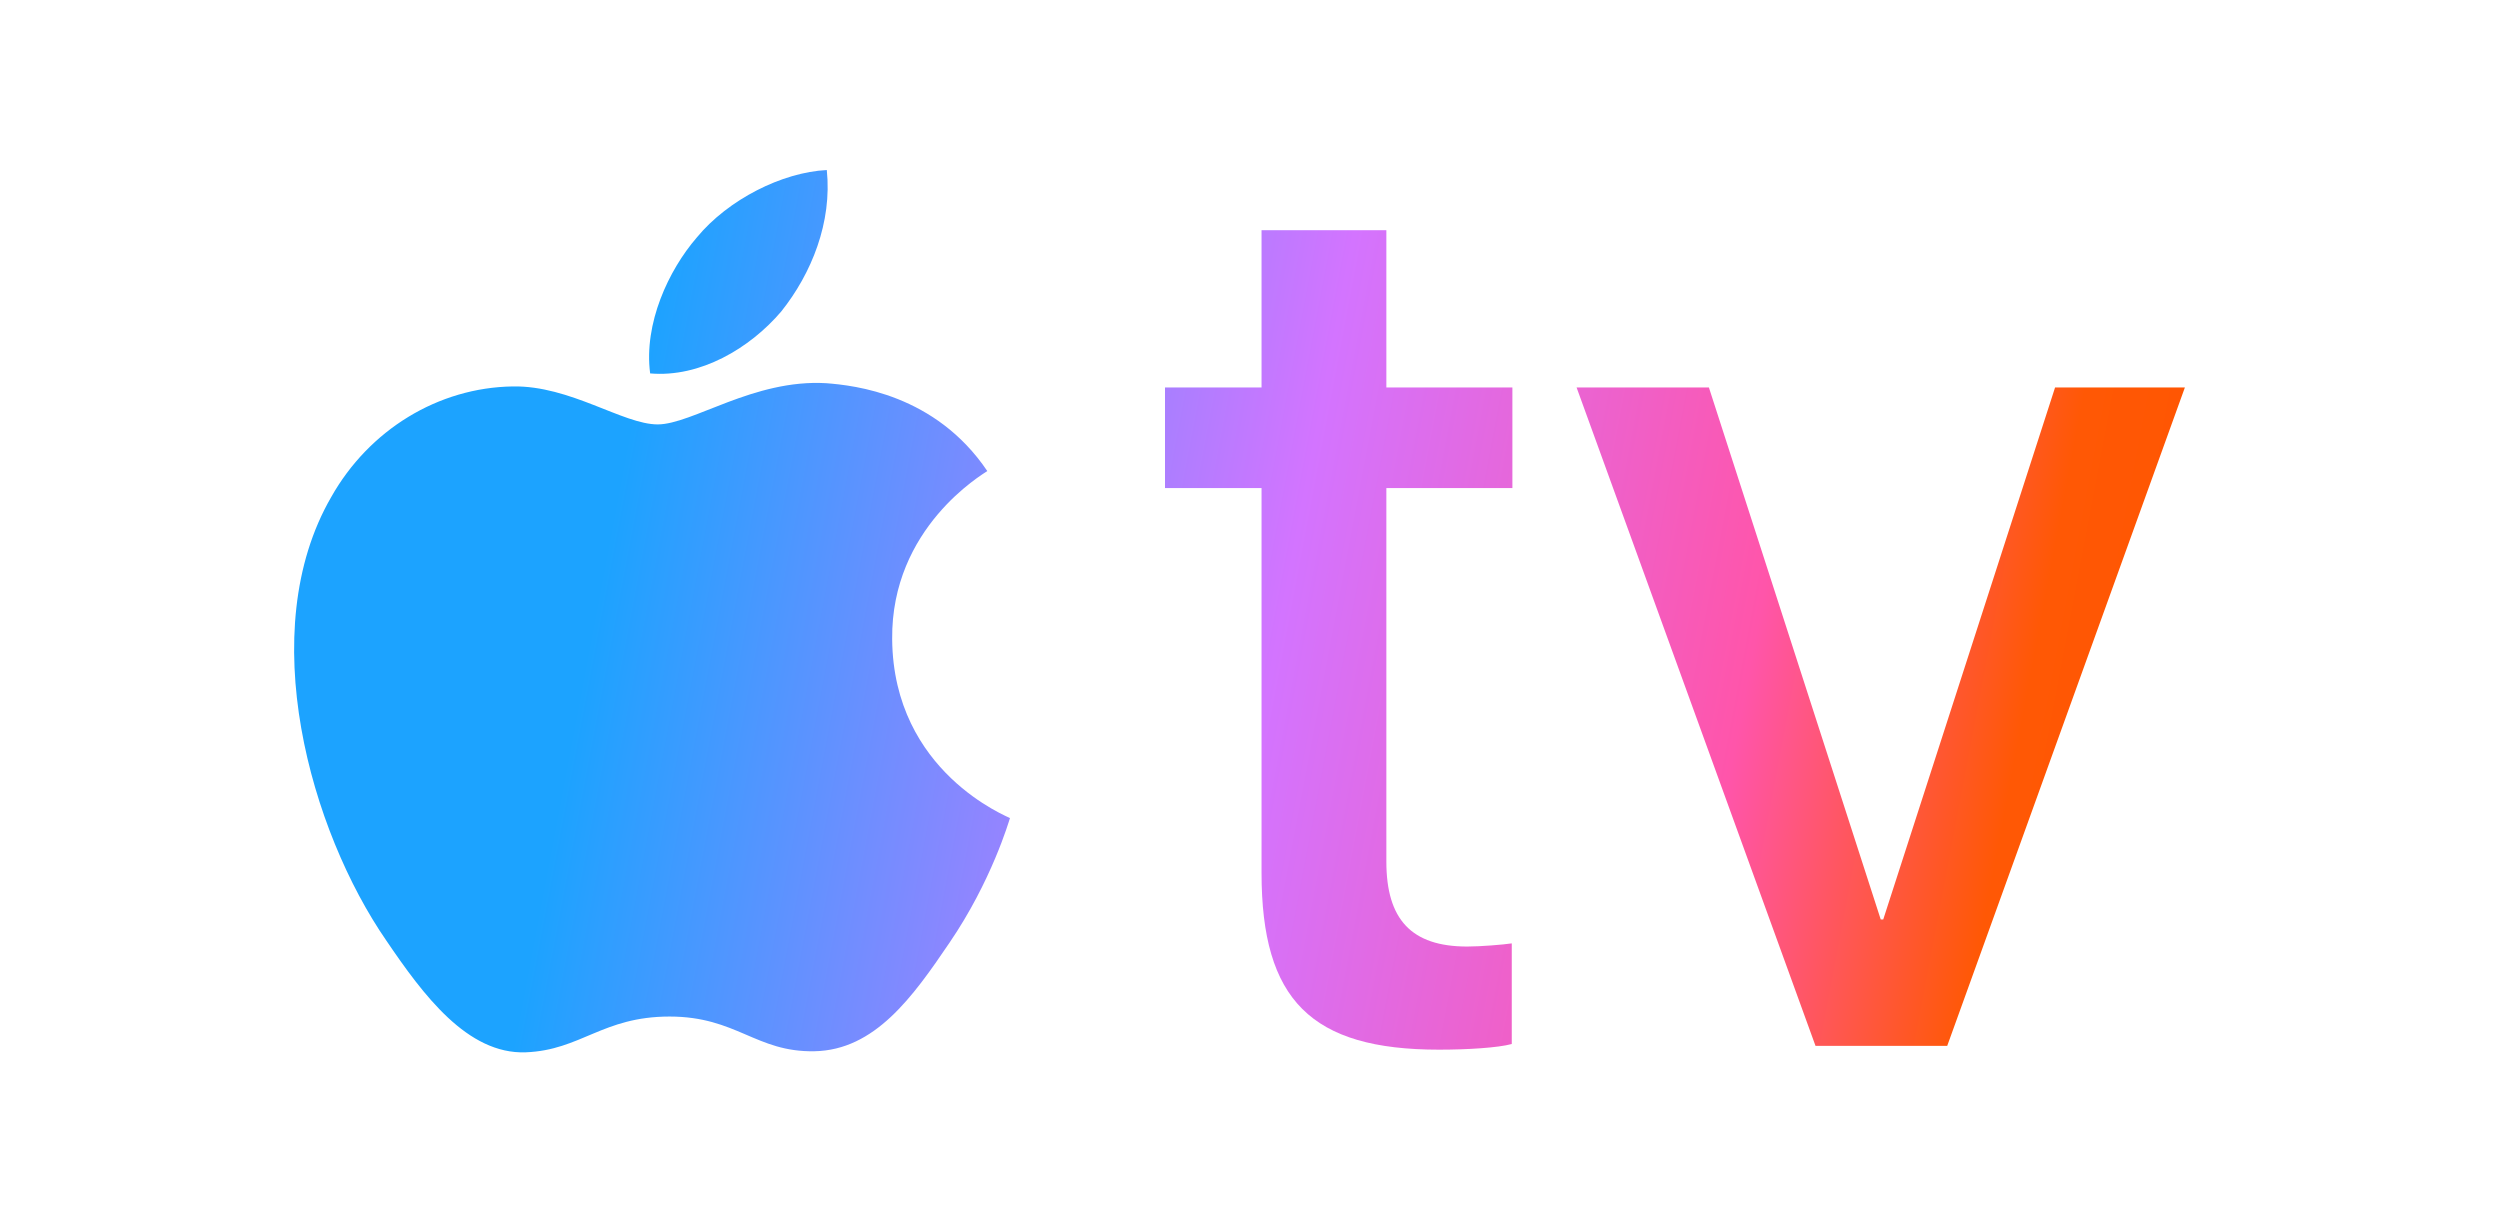
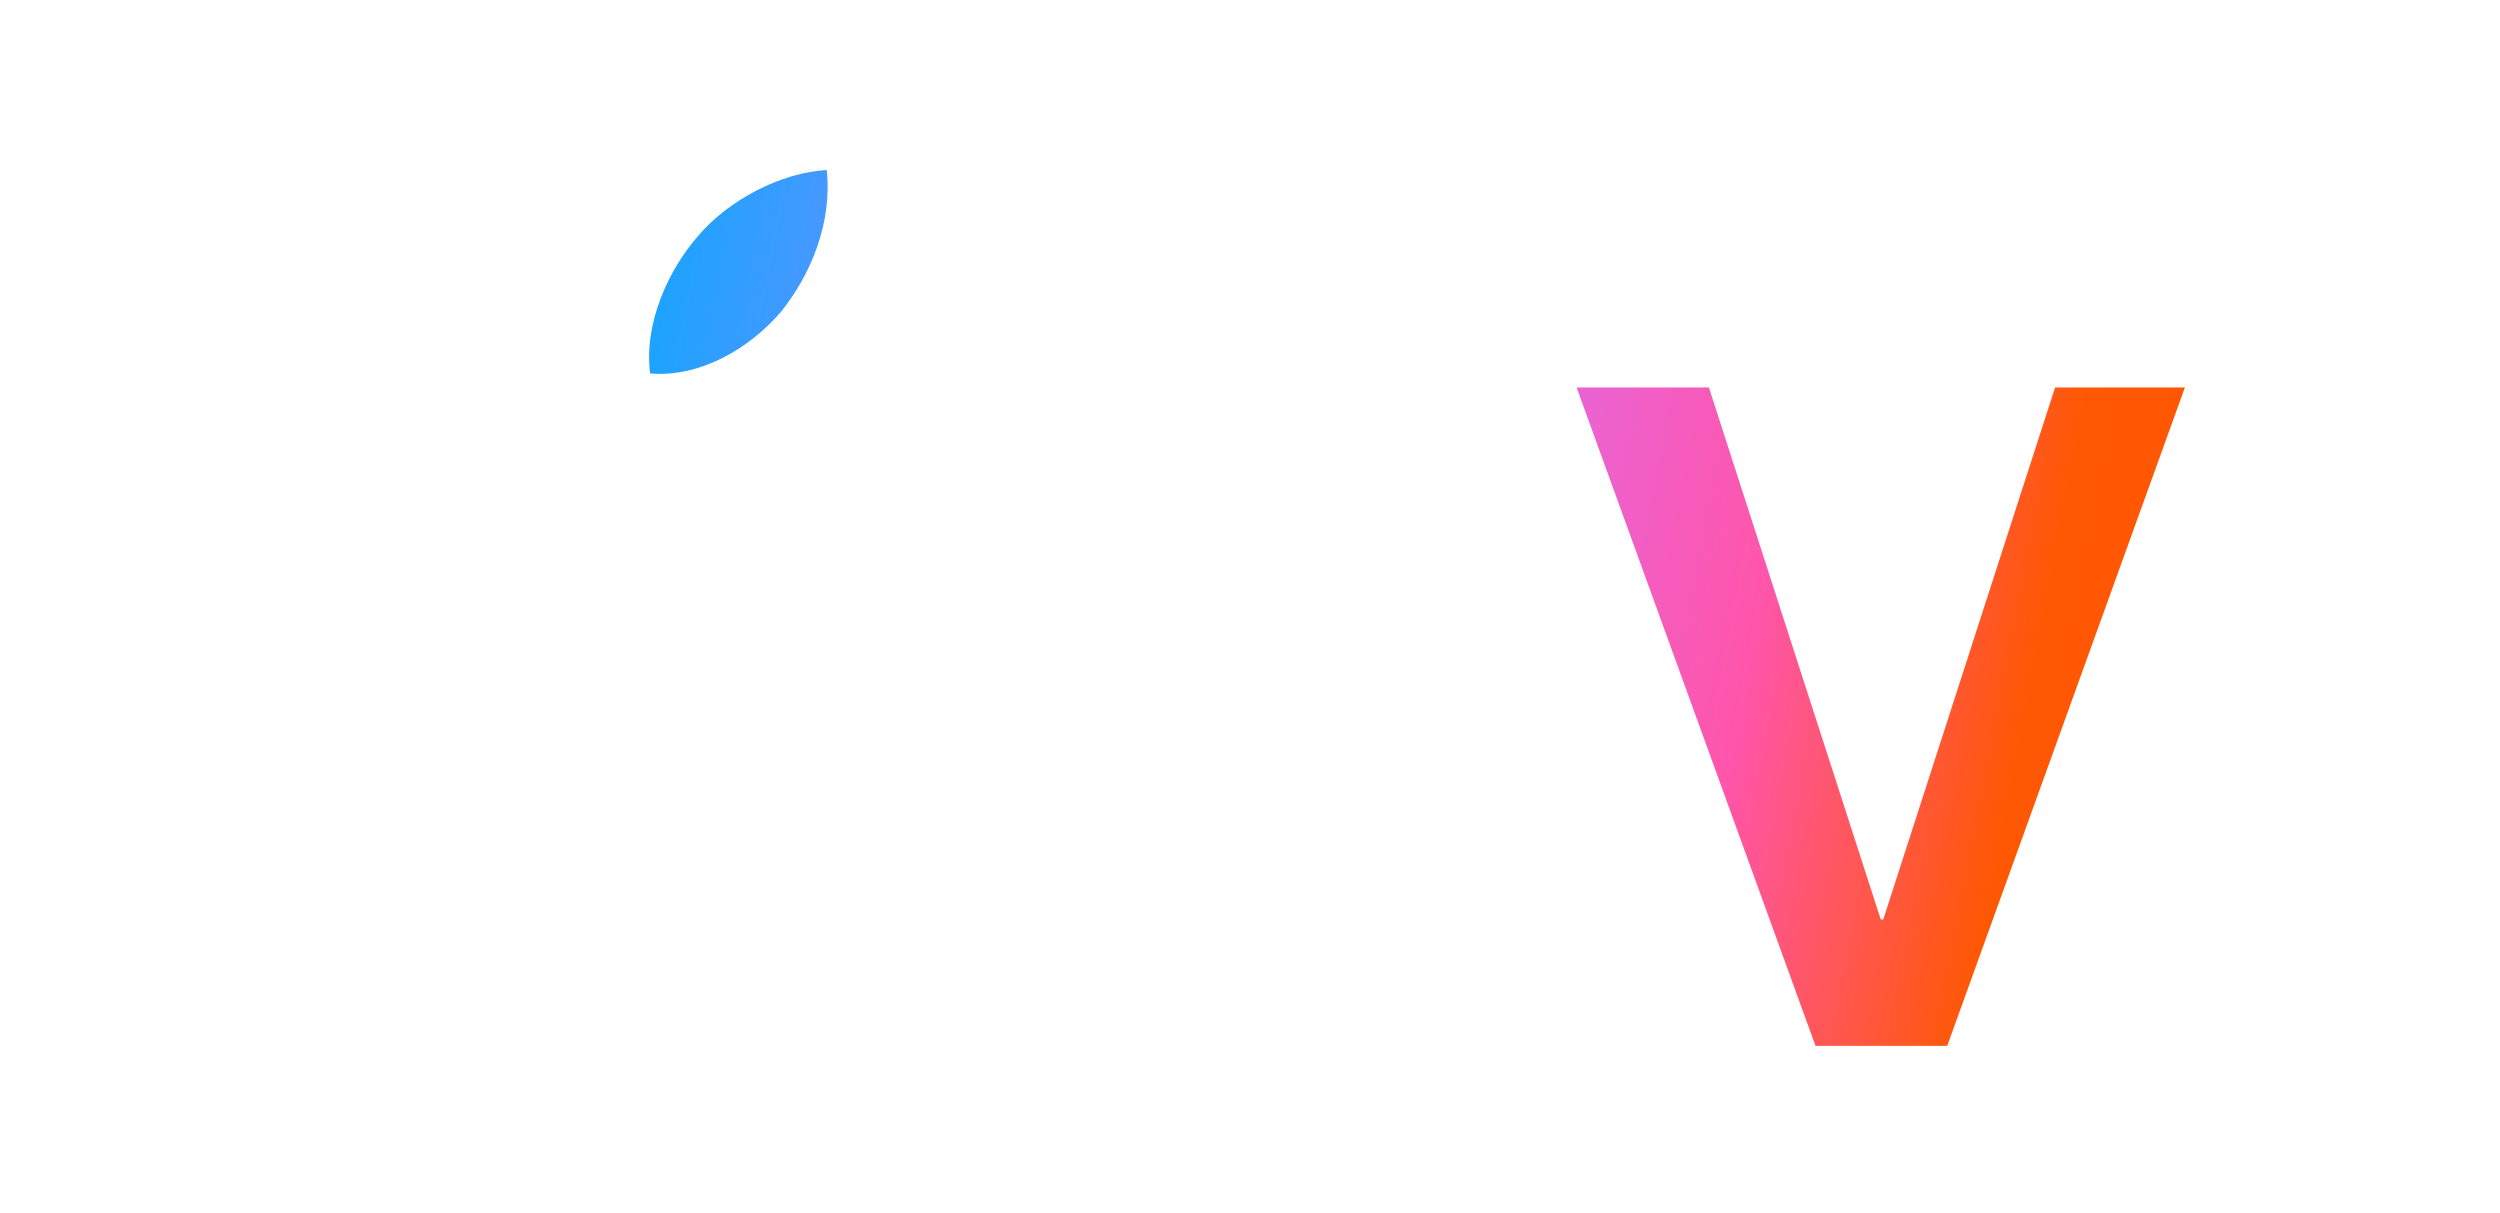
<svg xmlns="http://www.w3.org/2000/svg" width="68" height="33" viewBox="0 0 68 33" fill="none">
  <path d="M21.251 8.471C22.076 7.436 22.636 6.046 22.489 4.625C21.28 4.685 19.806 5.424 18.952 6.461C18.186 7.348 17.507 8.796 17.684 10.157C19.04 10.275 20.395 9.477 21.251 8.471Z" fill="url(#paint0_linear_389_689)" />
-   <path d="M22.473 10.423C20.503 10.306 18.828 11.544 17.888 11.544C16.947 11.544 15.506 10.482 13.948 10.511C11.92 10.541 10.039 11.691 9.009 13.52C6.893 17.178 8.451 22.605 10.509 25.585C11.509 27.059 12.713 28.682 14.3 28.623C15.8 28.564 16.388 27.65 18.211 27.65C20.033 27.65 20.562 28.623 22.15 28.594C23.796 28.564 24.825 27.119 25.825 25.644C26.972 23.963 27.441 22.341 27.471 22.252C27.441 22.222 24.296 21.012 24.267 17.384C24.237 14.346 26.736 12.901 26.854 12.812C25.442 10.719 23.238 10.482 22.473 10.423Z" fill="url(#paint1_linear_389_689)" />
-   <path d="M37.709 6.262V10.539H41.137V13.276H37.709V23.436C37.709 25.01 38.391 25.746 39.909 25.746C40.267 25.746 40.898 25.694 41.12 25.66V28.397C40.745 28.5 39.909 28.551 39.141 28.551C35.662 28.551 34.314 27.2 34.314 23.744V13.276H31.688V10.539H34.314V6.262H37.709Z" fill="url(#paint2_linear_389_689)" />
  <path d="M52.964 28.448H49.382L42.883 10.539H46.482L51.156 25.01H51.224L55.898 10.539H59.429L52.964 28.448Z" fill="url(#paint3_linear_389_689)" />
  <defs>
    <linearGradient id="paint0_linear_389_689" x1="18.078" y1="6.625" x2="60.566" y2="14.656" gradientUnits="userSpaceOnUse">
      <stop stop-color="#1CA3FF" />
      <stop offset="0.425" stop-color="#D374FF" />
      <stop offset="0.72" stop-color="#FF55AA" />
      <stop offset="0.895" stop-color="#FF5805" />
      <stop offset="1" stop-color="#FF5501" />
    </linearGradient>
    <linearGradient id="paint1_linear_389_689" x1="18.078" y1="6.625" x2="60.566" y2="14.656" gradientUnits="userSpaceOnUse">
      <stop stop-color="#1CA3FF" />
      <stop offset="0.425" stop-color="#D374FF" />
      <stop offset="0.72" stop-color="#FF55AA" />
      <stop offset="0.895" stop-color="#FF5805" />
      <stop offset="1" stop-color="#FF5501" />
    </linearGradient>
    <linearGradient id="paint2_linear_389_689" x1="18.078" y1="6.625" x2="60.566" y2="14.656" gradientUnits="userSpaceOnUse">
      <stop stop-color="#1CA3FF" />
      <stop offset="0.425" stop-color="#D374FF" />
      <stop offset="0.72" stop-color="#FF55AA" />
      <stop offset="0.895" stop-color="#FF5805" />
      <stop offset="1" stop-color="#FF5501" />
    </linearGradient>
    <linearGradient id="paint3_linear_389_689" x1="18.078" y1="6.625" x2="60.566" y2="14.656" gradientUnits="userSpaceOnUse">
      <stop stop-color="#1CA3FF" />
      <stop offset="0.425" stop-color="#D374FF" />
      <stop offset="0.72" stop-color="#FF55AA" />
      <stop offset="0.895" stop-color="#FF5805" />
      <stop offset="1" stop-color="#FF5501" />
    </linearGradient>
  </defs>
</svg>